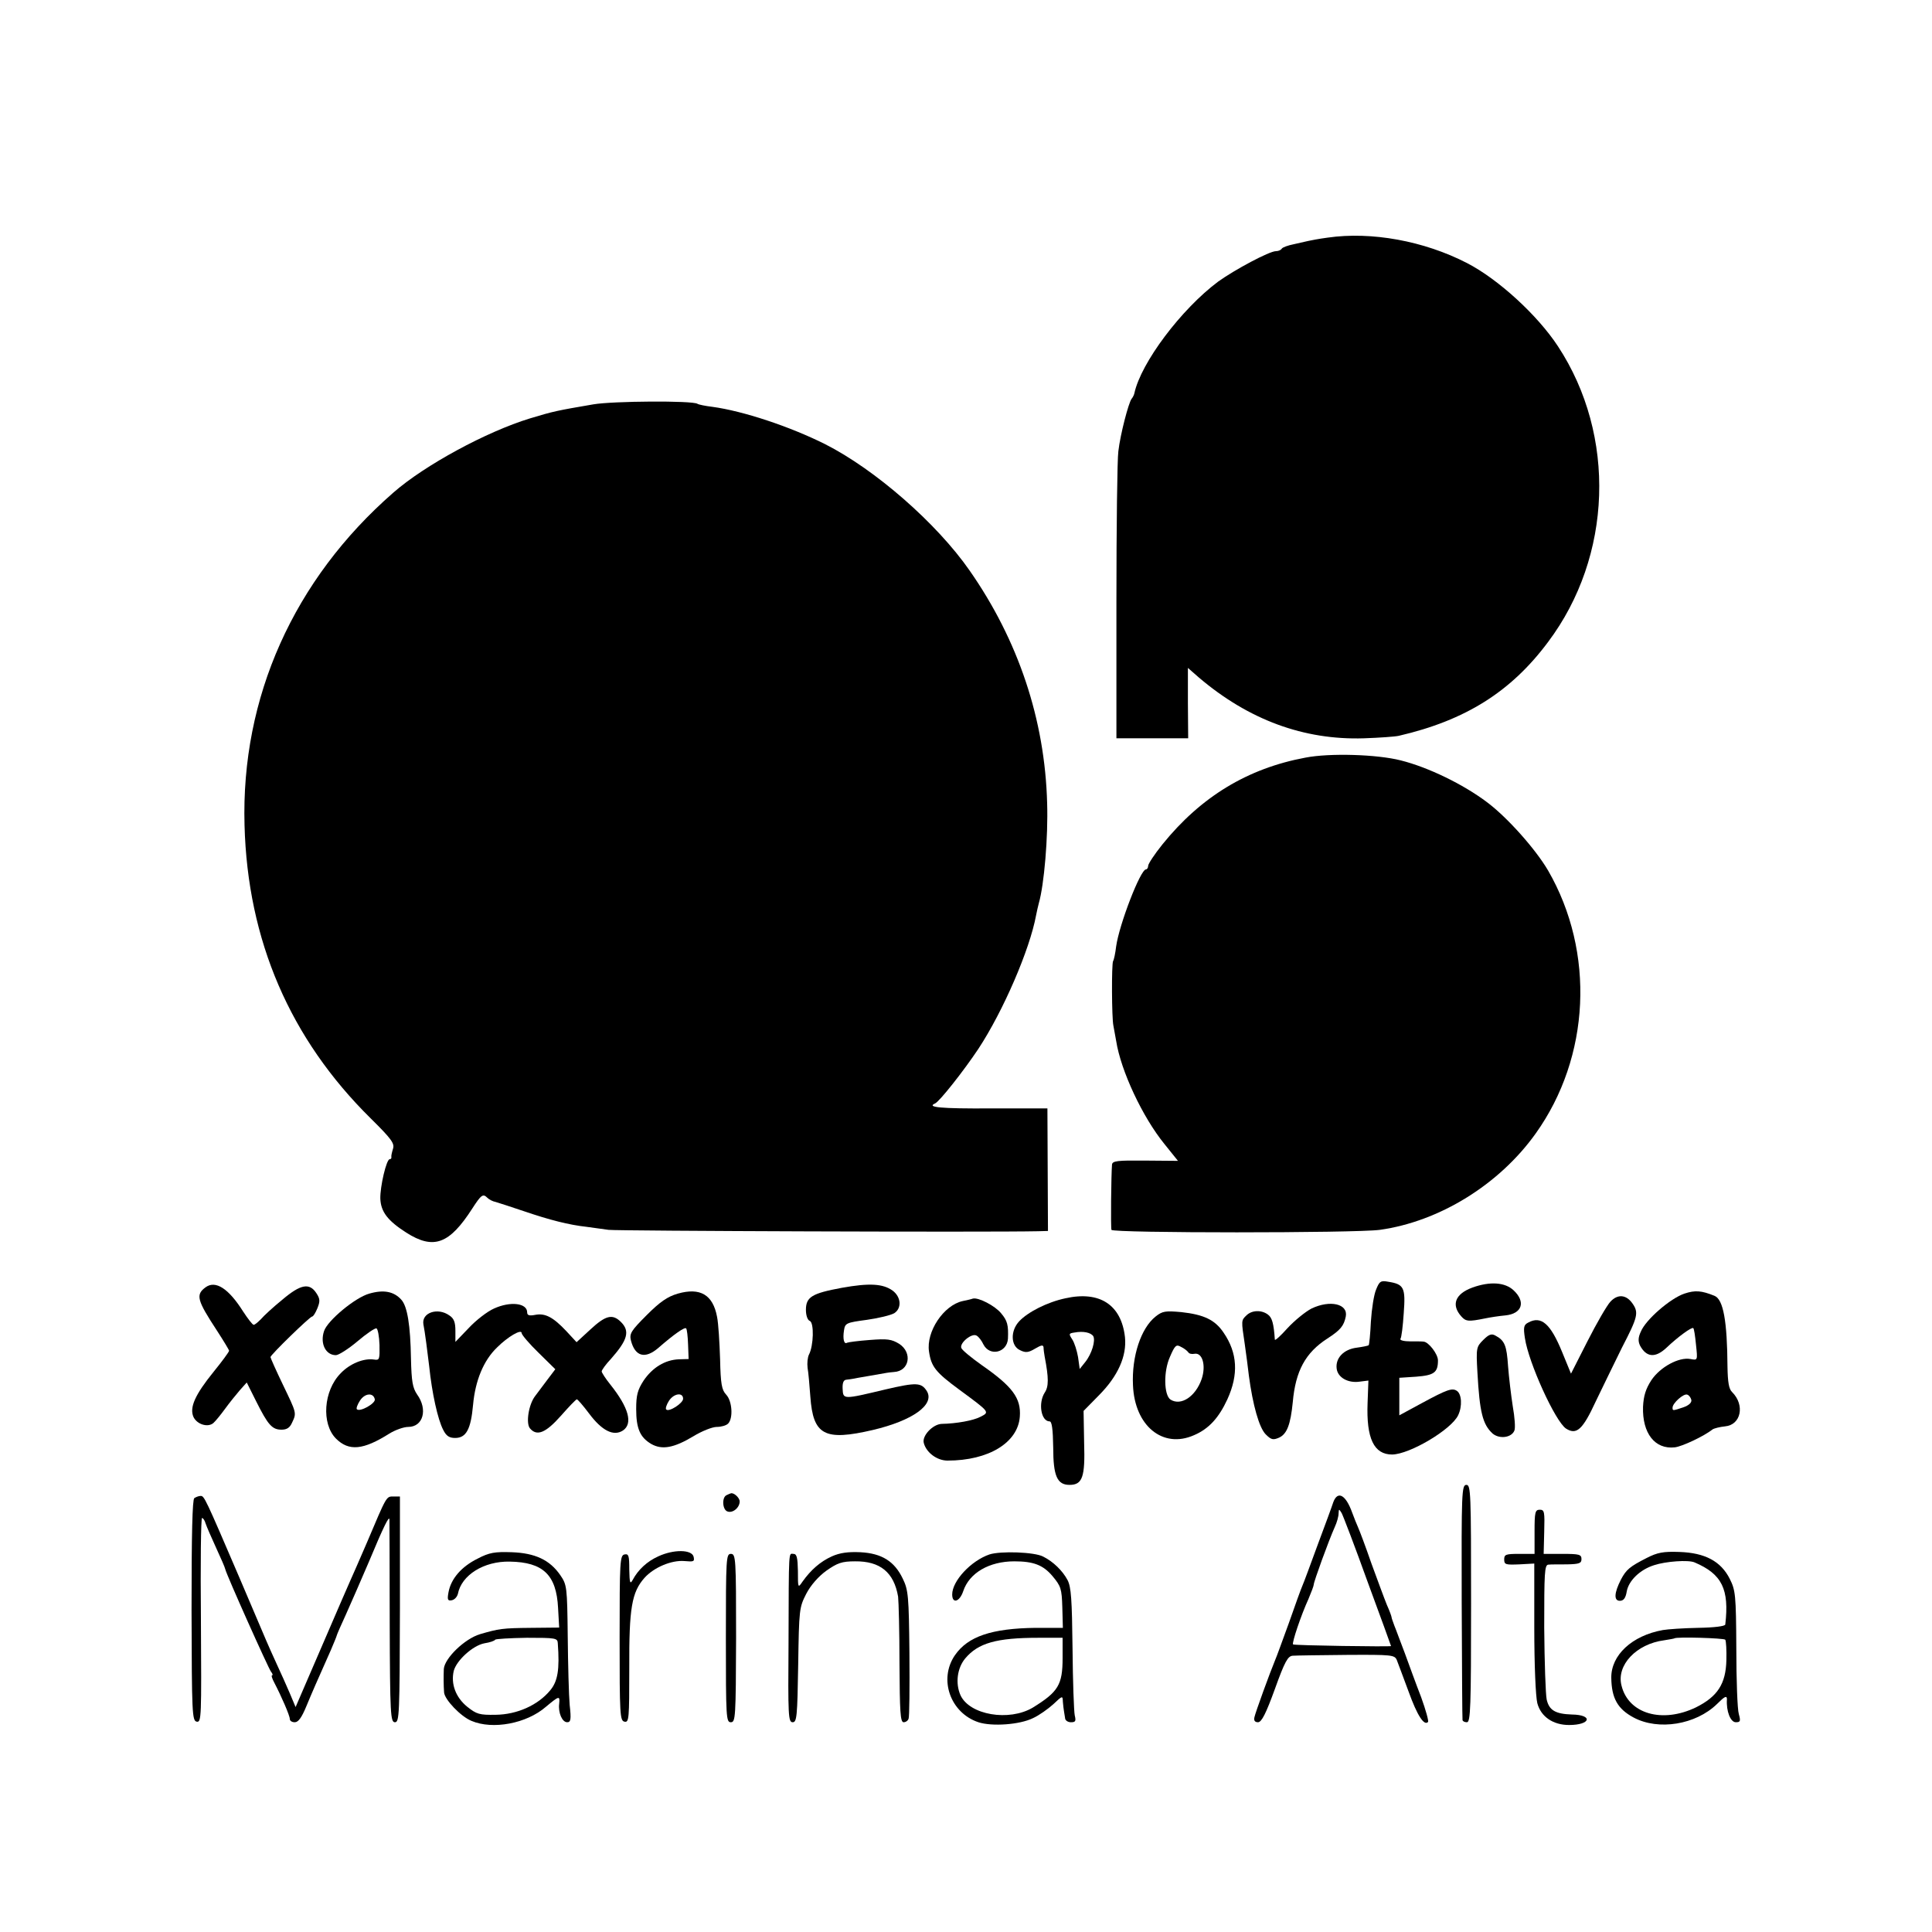
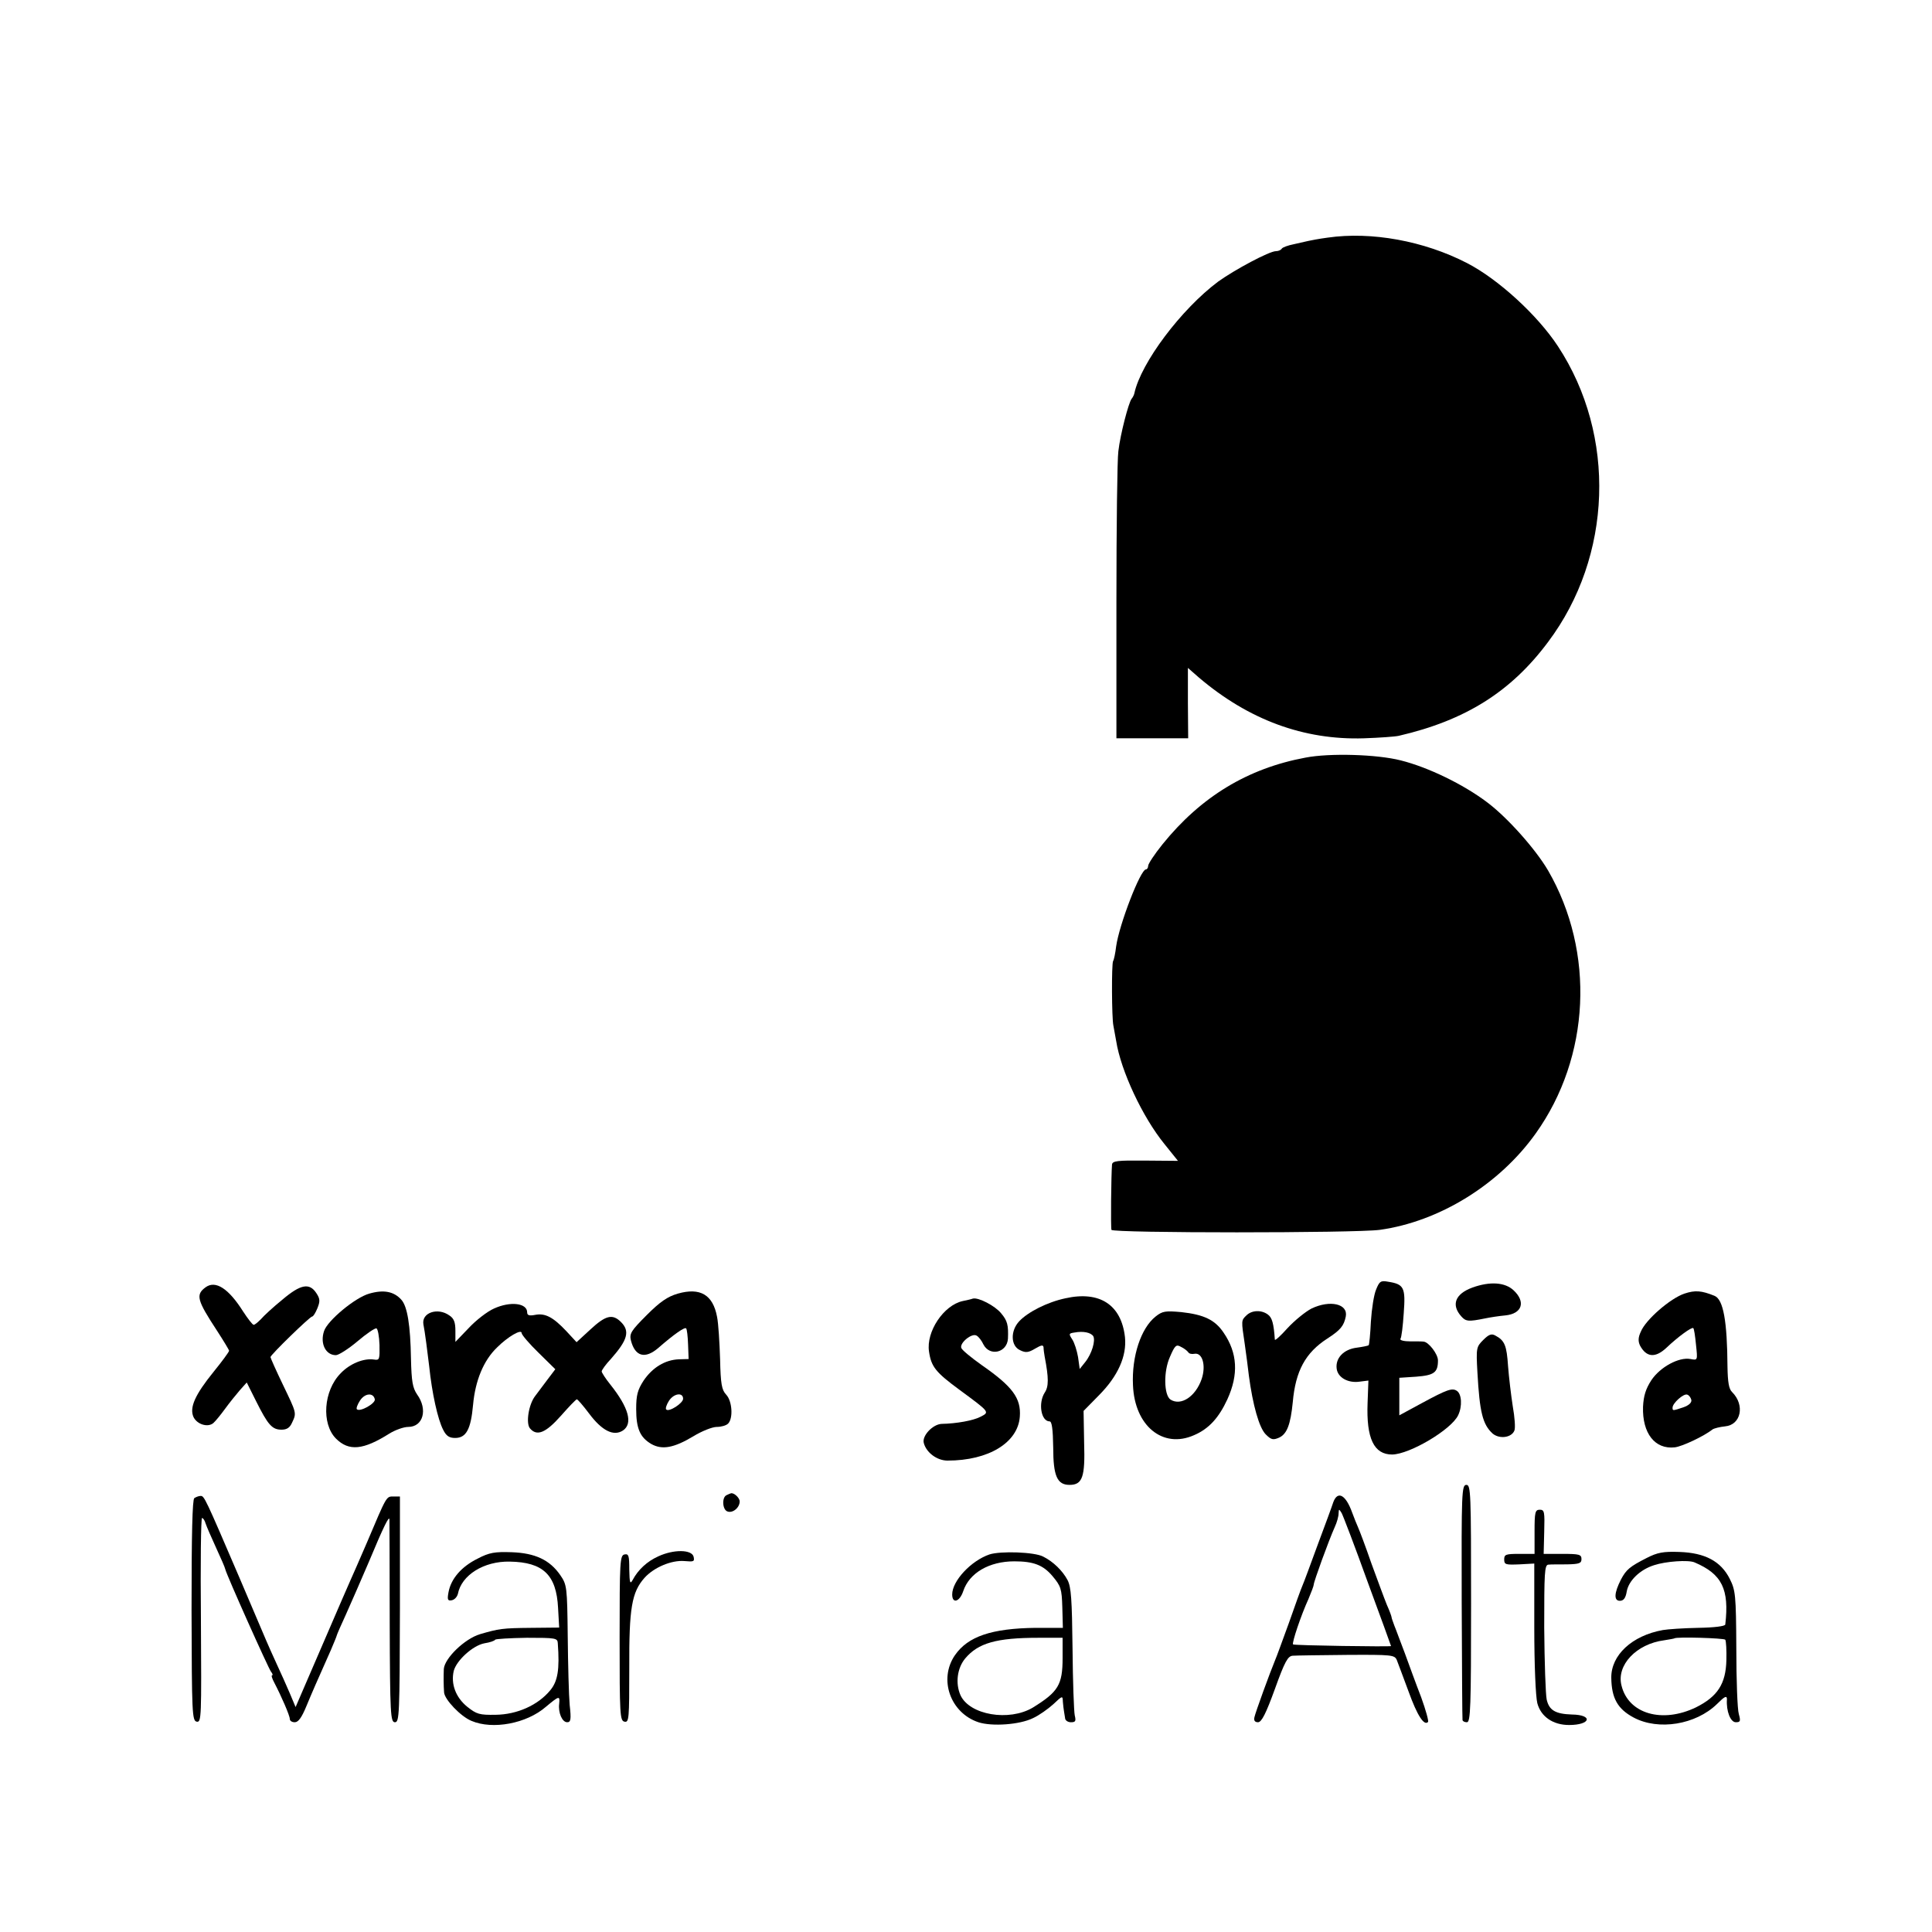
<svg xmlns="http://www.w3.org/2000/svg" version="1.0" width="700pt" height="700pt" viewBox="0 0 700 700" preserveAspectRatio="xMidYMid meet">
  <g transform="translate(0,700) scale(0.1,-0.1)" fill="#000000" stroke="none">
    <path d="M4810 6139 c-30 -4 -62 -10 -70 -12 -8 -2 -32 -7 -53 -12 -20 -4 -40 -11 -43 -16 -3 -5 -12 -9 -21 -9 -24 0 -149 -67 -209 -110 -134 -100 -280 -294 -304 -405 -1 -5 -5 -14 -10 -20 -11 -14 -41 -129 -48 -190 -4 -27 -7 -273 -7 -545 l0 -495 130 0 130 0 -1 127 0 128 40 -35 c180 -153 380 -227 598 -220 57 2 113 6 126 9 242 56 407 160 541 340 233 310 248 748 36 1071 -74 113 -217 244 -330 302 -155 80 -346 115 -505 92z" />
-     <path d="M2150 5535 c-134 -23 -144 -25 -230 -51 -157 -48 -381 -169 -495 -269 -361 -315 -552 -742 -539 -1205 11 -417 165 -774 457 -1062 76 -75 87 -91 81 -110 -4 -13 -7 -26 -6 -30 1 -5 -2 -8 -6 -8 -12 0 -35 -99 -34 -143 2 -48 27 -80 94 -123 99 -63 156 -42 239 87 33 51 39 55 55 39 6 -6 19 -13 30 -15 10 -3 57 -18 104 -34 91 -31 161 -49 225 -56 22 -3 58 -8 80 -11 31 -4 1373 -9 1556 -5 l36 1 -1 222 -1 222 -207 0 c-180 -1 -232 4 -200 18 16 7 103 117 157 198 90 137 186 359 209 484 3 14 7 34 10 44 19 66 34 239 30 362 -8 303 -105 591 -281 843 -119 171 -342 366 -524 458 -128 64 -297 120 -408 135 -25 3 -50 8 -54 11 -19 12 -306 10 -377 -2z" />
    <path d="M4730 4255 c-210 -39 -379 -142 -518 -314 -29 -36 -52 -71 -52 -78 0 -7 -4 -13 -8 -13 -20 0 -97 -200 -108 -279 -3 -25 -8 -49 -11 -53 -6 -10 -5 -207 1 -234 2 -12 7 -37 10 -55 17 -109 96 -277 175 -374 l49 -61 -119 1 c-101 1 -119 -1 -120 -15 -3 -37 -5 -226 -2 -236 4 -12 883 -12 972 0 216 30 433 164 565 349 198 277 216 657 45 953 -45 77 -148 193 -222 248 -85 64 -212 126 -312 151 -86 22 -258 27 -345 10z" />
    <path d="M4986 2328 c-8 -18 -16 -70 -19 -116 -2 -45 -6 -84 -8 -86 -2 -2 -22 -6 -44 -9 -47 -6 -77 -38 -72 -76 4 -32 41 -53 83 -47 l32 4 -3 -81 c-5 -129 23 -187 89 -187 64 1 214 90 239 142 16 33 13 78 -5 89 -17 11 -36 4 -125 -44 l-83 -45 0 68 0 68 61 4 c65 5 79 15 79 59 0 23 -34 67 -52 68 -5 1 -26 1 -49 1 -22 0 -38 4 -35 9 4 5 9 47 12 93 7 93 1 105 -56 114 -27 5 -32 2 -44 -28z" />
    <path d="M745 2336 c-37 -27 -31 -47 41 -157 24 -37 44 -70 44 -73 0 -4 -25 -38 -55 -75 -69 -85 -89 -131 -74 -165 13 -27 52 -39 72 -22 7 6 26 29 42 51 16 22 41 53 54 68 l25 28 34 -68 c43 -86 58 -103 92 -103 19 0 30 7 38 25 17 36 17 34 -33 138 -25 52 -45 97 -45 100 0 8 143 147 151 147 4 0 12 13 19 30 10 25 10 34 -4 55 -25 38 -57 32 -123 -24 -32 -26 -67 -58 -77 -70 -11 -11 -22 -21 -27 -21 -4 0 -21 22 -38 48 -53 84 -100 114 -136 88z" />
-     <path d="M3050 2334 c-108 -20 -130 -33 -130 -80 0 -20 6 -37 14 -40 16 -6 14 -90 -3 -122 -5 -10 -7 -31 -5 -48 3 -16 7 -63 10 -104 10 -140 51 -162 227 -121 144 34 225 92 195 141 -20 31 -37 32 -149 6 -155 -37 -154 -37 -156 2 -1 21 3 32 13 33 8 1 17 2 22 3 4 1 32 6 62 11 30 5 58 10 63 11 4 1 16 2 26 3 56 3 68 70 19 102 -28 17 -43 19 -107 14 -41 -3 -78 -8 -82 -10 -11 -7 -16 14 -11 45 4 26 8 28 83 38 43 6 87 17 99 24 28 18 25 59 -6 82 -35 25 -84 28 -184 10z" />
    <path d="M5335 2335 c-63 -23 -78 -63 -40 -105 16 -18 26 -19 85 -7 19 4 52 9 74 11 61 6 75 49 30 91 -31 29 -85 33 -149 10z" />
    <path d="M1338 2313 c-51 -14 -152 -98 -164 -136 -15 -45 6 -87 43 -87 10 0 46 23 78 50 33 28 64 49 69 47 5 -2 10 -29 11 -60 1 -52 0 -56 -19 -53 -38 6 -89 -15 -122 -50 -62 -63 -70 -182 -17 -236 47 -47 99 -42 194 18 21 13 52 24 68 24 54 0 72 63 32 118 -16 24 -20 46 -22 130 -2 120 -13 189 -35 213 -27 30 -64 37 -116 22z m20 -383 c3 -15 -54 -47 -65 -36 -3 3 2 17 11 31 18 28 49 30 54 5z" />
    <path d="M2456 2313 c-38 -11 -65 -30 -113 -78 -57 -57 -63 -67 -57 -92 15 -58 51 -68 99 -27 56 49 96 77 101 71 3 -3 6 -29 7 -58 l2 -53 -35 -1 c-51 -2 -96 -30 -128 -77 -22 -34 -27 -53 -27 -103 0 -71 14 -103 55 -127 39 -22 82 -14 152 28 31 19 69 34 85 34 16 0 34 5 41 12 19 19 15 82 -7 105 -16 17 -20 38 -22 129 -2 60 -6 129 -11 153 -15 80 -61 107 -142 84z m19 -381 c0 -16 -51 -49 -61 -39 -4 3 1 18 10 32 18 27 51 31 51 7z" />
    <path d="M6103 2313 c-51 -17 -141 -95 -158 -138 -10 -21 -10 -35 -3 -50 23 -43 55 -46 95 -9 43 41 93 77 98 72 3 -2 7 -30 10 -61 6 -56 6 -56 -20 -51 -42 8 -110 -29 -142 -77 -20 -31 -28 -56 -30 -96 -3 -96 43 -155 115 -147 27 3 107 41 137 65 6 4 26 9 45 11 58 5 73 77 26 124 -12 11 -16 36 -17 92 -1 165 -15 244 -47 257 -47 19 -70 21 -109 8z m25 -385 c2 -10 -9 -20 -29 -27 -39 -13 -39 -13 -39 -1 0 16 40 52 53 47 7 -2 13 -11 15 -19z" />
    <path d="M3860 2296 c-66 -14 -136 -50 -167 -83 -33 -35 -31 -90 3 -105 20 -10 30 -9 55 6 22 13 29 14 30 4 0 -7 2 -22 4 -33 15 -78 15 -109 0 -131 -24 -38 -13 -104 18 -104 8 0 12 -27 13 -95 0 -102 14 -135 59 -135 47 0 57 28 53 153 l-2 115 57 58 c67 68 100 140 93 209 -13 117 -91 169 -216 141z m101 -137 c9 -16 -5 -64 -29 -94 l-20 -25 -6 43 c-4 23 -13 52 -21 64 -13 20 -13 22 8 25 32 6 59 0 68 -13z" />
-     <path d="M5835 2284 c-13 -14 -50 -78 -83 -143 l-60 -118 -32 78 c-42 103 -76 133 -123 107 -16 -8 -18 -17 -12 -56 13 -89 110 -302 149 -328 38 -24 60 -5 108 99 24 50 67 138 95 195 57 110 61 126 38 159 -23 33 -54 35 -80 7z" />
    <path d="M3525 2295 c-5 -2 -22 -6 -37 -9 -69 -15 -133 -111 -122 -183 8 -55 24 -75 111 -139 110 -81 109 -80 76 -97 -26 -14 -88 -25 -141 -26 -32 -1 -72 -43 -65 -69 9 -35 48 -64 86 -64 149 0 255 65 262 159 5 67 -26 109 -138 187 -38 27 -71 54 -74 62 -7 18 38 55 55 45 8 -4 19 -19 25 -32 23 -45 86 -30 89 21 2 49 -2 65 -25 92 -22 27 -82 58 -102 53z" />
    <path d="M1790 2259 c-25 -11 -66 -43 -92 -71 l-48 -50 0 40 c0 31 -5 45 -22 56 -42 30 -101 10 -94 -32 5 -23 16 -109 21 -152 10 -97 31 -193 51 -231 11 -22 22 -29 43 -29 40 0 57 31 65 120 8 88 38 161 87 208 39 39 89 68 89 52 0 -6 27 -38 61 -71 l61 -60 -28 -37 c-15 -20 -35 -47 -45 -60 -24 -31 -34 -99 -19 -117 25 -30 57 -17 112 45 29 33 55 60 58 60 3 0 23 -23 44 -51 47 -63 89 -84 123 -62 37 25 21 83 -46 167 -17 21 -31 43 -31 47 0 5 15 26 34 46 60 68 69 100 36 133 -31 31 -56 24 -111 -27 l-50 -46 -37 40 c-48 51 -77 66 -113 59 -21 -4 -29 -2 -29 9 0 34 -61 41 -120 14z" />
    <path d="M4752 2259 c-23 -12 -62 -44 -87 -71 -25 -28 -45 -46 -46 -42 -4 59 -10 80 -25 91 -24 18 -59 16 -78 -3 -19 -18 -19 -18 -6 -104 5 -36 12 -87 15 -115 14 -105 37 -188 61 -212 20 -20 27 -21 48 -12 29 13 42 48 50 129 10 113 46 179 125 230 48 31 60 46 67 80 9 46 -57 61 -124 29z" />
    <path d="M4187 2230 c-53 -42 -87 -144 -82 -249 6 -147 108 -231 221 -181 54 23 90 63 121 130 41 90 37 168 -14 242 -31 46 -71 65 -153 74 -57 5 -68 4 -93 -16z m118 -129 c3 -6 13 -8 23 -6 29 5 42 -43 26 -91 -22 -64 -75 -99 -113 -75 -24 16 -26 102 -2 155 18 42 23 46 40 36 11 -5 22 -14 26 -19z" />
    <path d="M5374 2145 c-25 -25 -26 -29 -21 -118 8 -144 19 -188 55 -221 25 -21 69 -15 79 11 4 9 1 49 -6 88 -6 39 -14 105 -17 145 -5 75 -12 93 -46 111 -14 8 -24 4 -44 -16z" />
    <path d="M5296 1198 c1 -233 2 -426 3 -430 1 -5 8 -8 16 -8 13 0 15 54 15 430 0 403 -1 430 -17 430 -17 0 -18 -26 -17 -422z" />
    <path d="M2633 1583 c-18 -7 -16 -52 2 -59 19 -8 45 13 45 36 0 14 -23 34 -33 29 -1 0 -8 -3 -14 -6z" />
    <path d="M704 1572 c-7 -5 -10 -130 -10 -407 1 -374 2 -400 19 -403 17 -3 17 17 15 367 -2 204 0 371 4 371 4 0 10 -9 13 -20 4 -12 21 -51 38 -88 17 -37 32 -71 33 -77 5 -22 157 -361 166 -372 6 -7 7 -13 4 -13 -4 0 0 -12 8 -27 26 -50 56 -119 56 -131 0 -7 8 -12 18 -12 13 0 25 17 42 58 22 53 36 85 89 204 11 26 21 50 21 52 0 2 15 37 34 78 18 40 55 125 82 188 55 132 74 169 75 155 0 -5 1 -173 1 -372 1 -337 3 -363 19 -363 16 0 17 28 18 409 l0 409 -23 0 c-27 0 -24 4 -97 -168 -27 -63 -54 -124 -59 -135 -5 -11 -52 -119 -104 -240 l-95 -220 -21 50 c-12 28 -33 75 -47 105 -14 30 -31 69 -38 85 -7 17 -51 120 -98 230 -124 289 -127 295 -140 295 -7 0 -17 -4 -23 -8z" />
    <path d="M4831 1558 c-4 -13 -29 -81 -56 -153 -26 -71 -51 -139 -56 -150 -5 -11 -27 -72 -49 -135 -23 -63 -45 -124 -50 -135 -18 -43 -72 -191 -75 -207 -3 -12 2 -18 13 -18 13 0 29 32 61 120 36 100 47 120 65 121 11 1 99 2 195 3 165 1 174 0 182 -19 4 -11 24 -63 43 -115 31 -86 56 -124 70 -109 3 3 -8 43 -25 90 -18 46 -44 118 -59 159 -16 41 -32 86 -38 100 -5 14 -10 27 -10 30 0 3 -7 23 -17 45 -9 22 -34 90 -56 150 -21 61 -43 119 -48 130 -5 11 -15 36 -22 55 -23 64 -52 80 -68 38z m124 -289 c47 -127 85 -232 85 -233 0 -3 -352 2 -355 6 -5 5 29 106 56 165 10 24 19 47 19 52 0 10 54 159 76 208 8 17 14 39 14 50 1 16 1 17 11 1 5 -9 48 -121 94 -249z" />
    <path d="M5560 1450 l0 -80 -55 0 c-49 0 -55 -2 -55 -20 0 -19 5 -20 55 -18 l54 3 0 -232 c0 -136 5 -250 11 -274 13 -49 57 -79 115 -79 79 0 88 37 10 38 -59 2 -82 15 -91 54 -4 18 -8 135 -9 261 0 197 1 227 15 228 8 1 39 1 68 1 44 1 52 4 52 19 0 17 -8 19 -69 19 l-68 0 2 80 c2 72 1 80 -16 80 -17 0 -19 -9 -19 -80z" />
    <path d="M1731 1353 c-59 -29 -97 -73 -106 -122 -5 -27 -3 -32 12 -29 10 2 19 12 22 23 13 68 94 119 188 117 121 -2 169 -48 175 -168 l4 -71 -100 -1 c-107 -1 -118 -3 -187 -23 -56 -17 -128 -87 -131 -126 -1 -30 -1 -58 1 -85 2 -26 60 -87 99 -103 77 -33 200 -10 270 51 48 40 51 41 48 11 -4 -33 11 -67 29 -67 13 0 15 10 9 63 -3 34 -6 146 -7 248 -2 180 -3 187 -27 222 -38 55 -91 80 -176 83 -61 2 -81 -1 -123 -23z m290 -307 c7 -95 0 -138 -28 -171 -44 -53 -119 -87 -197 -88 -59 -1 -69 2 -103 29 -42 34 -60 83 -49 130 10 38 69 92 111 100 20 3 37 9 39 13 2 3 54 6 115 7 105 0 111 -1 112 -20z" />
    <path d="M2385 1361 c-40 -18 -73 -48 -93 -86 -9 -16 -11 -10 -12 38 0 50 -2 58 -17 55 -17 -3 -18 -26 -18 -303 0 -278 1 -300 18 -303 16 -3 17 10 17 195 -1 217 9 274 55 326 34 38 98 65 145 61 34 -3 37 -2 33 16 -7 26 -72 27 -128 1z" />
-     <path d="M3014 1361 c-42 -19 -76 -49 -106 -91 -17 -25 -17 -24 -17 38 -1 48 -4 62 -16 62 -18 0 -17 27 -18 -322 -2 -265 -1 -288 15 -288 15 0 17 20 20 208 3 201 4 208 29 257 16 31 44 63 73 84 40 28 56 34 104 34 91 1 141 -40 156 -128 2 -17 5 -126 5 -242 1 -175 3 -213 15 -213 8 0 16 6 18 13 3 6 4 113 3 237 -2 207 -4 229 -24 270 -30 63 -76 92 -154 96 -44 2 -74 -2 -103 -15z" />
+     <path d="M3014 1361 z" />
    <path d="M3585 1368 c-67 -23 -135 -96 -135 -145 0 -35 27 -27 40 12 22 66 94 108 185 108 69 0 104 -13 138 -53 31 -37 34 -46 36 -114 l2 -74 -99 0 c-159 -2 -245 -31 -292 -99 -60 -87 -17 -209 85 -243 49 -16 150 -9 198 15 22 10 54 33 73 50 34 32 34 32 35 9 1 -13 3 -28 4 -34 1 -5 3 -17 4 -25 0 -8 10 -15 21 -15 17 0 19 4 14 25 -3 14 -7 123 -8 243 -2 177 -5 222 -18 247 -18 34 -52 67 -88 85 -31 17 -155 21 -195 8z m265 -375 c0 -98 -16 -123 -108 -180 -86 -51 -229 -27 -262 45 -19 43 -12 98 17 133 47 56 113 75 266 75 l87 0 0 -73z" />
    <path d="M5966 1355 c-61 -31 -74 -42 -93 -78 -25 -49 -26 -77 -4 -77 13 0 21 9 25 34 7 39 48 79 99 95 42 14 125 20 147 10 99 -42 126 -97 111 -225 -1 -6 -38 -11 -98 -12 -54 -1 -111 -5 -128 -8 -112 -20 -188 -91 -187 -173 1 -74 23 -113 81 -144 90 -48 225 -26 302 49 28 28 36 32 36 17 -3 -43 13 -83 32 -83 17 0 18 4 11 30 -5 16 -9 123 -9 237 -1 196 -3 211 -24 253 -32 63 -89 94 -183 97 -58 2 -79 -2 -118 -22z m285 -296 c3 -5 5 -38 4 -74 -2 -86 -32 -132 -110 -171 -122 -59 -245 -24 -270 79 -19 74 54 151 155 164 19 3 36 6 37 7 7 6 179 1 184 -5z" />
-     <path d="M2630 1065 c0 -289 1 -305 18 -305 17 0 18 17 19 305 0 290 -1 305 -19 305 -17 0 -18 -15 -18 -305z" />
  </g>
</svg>